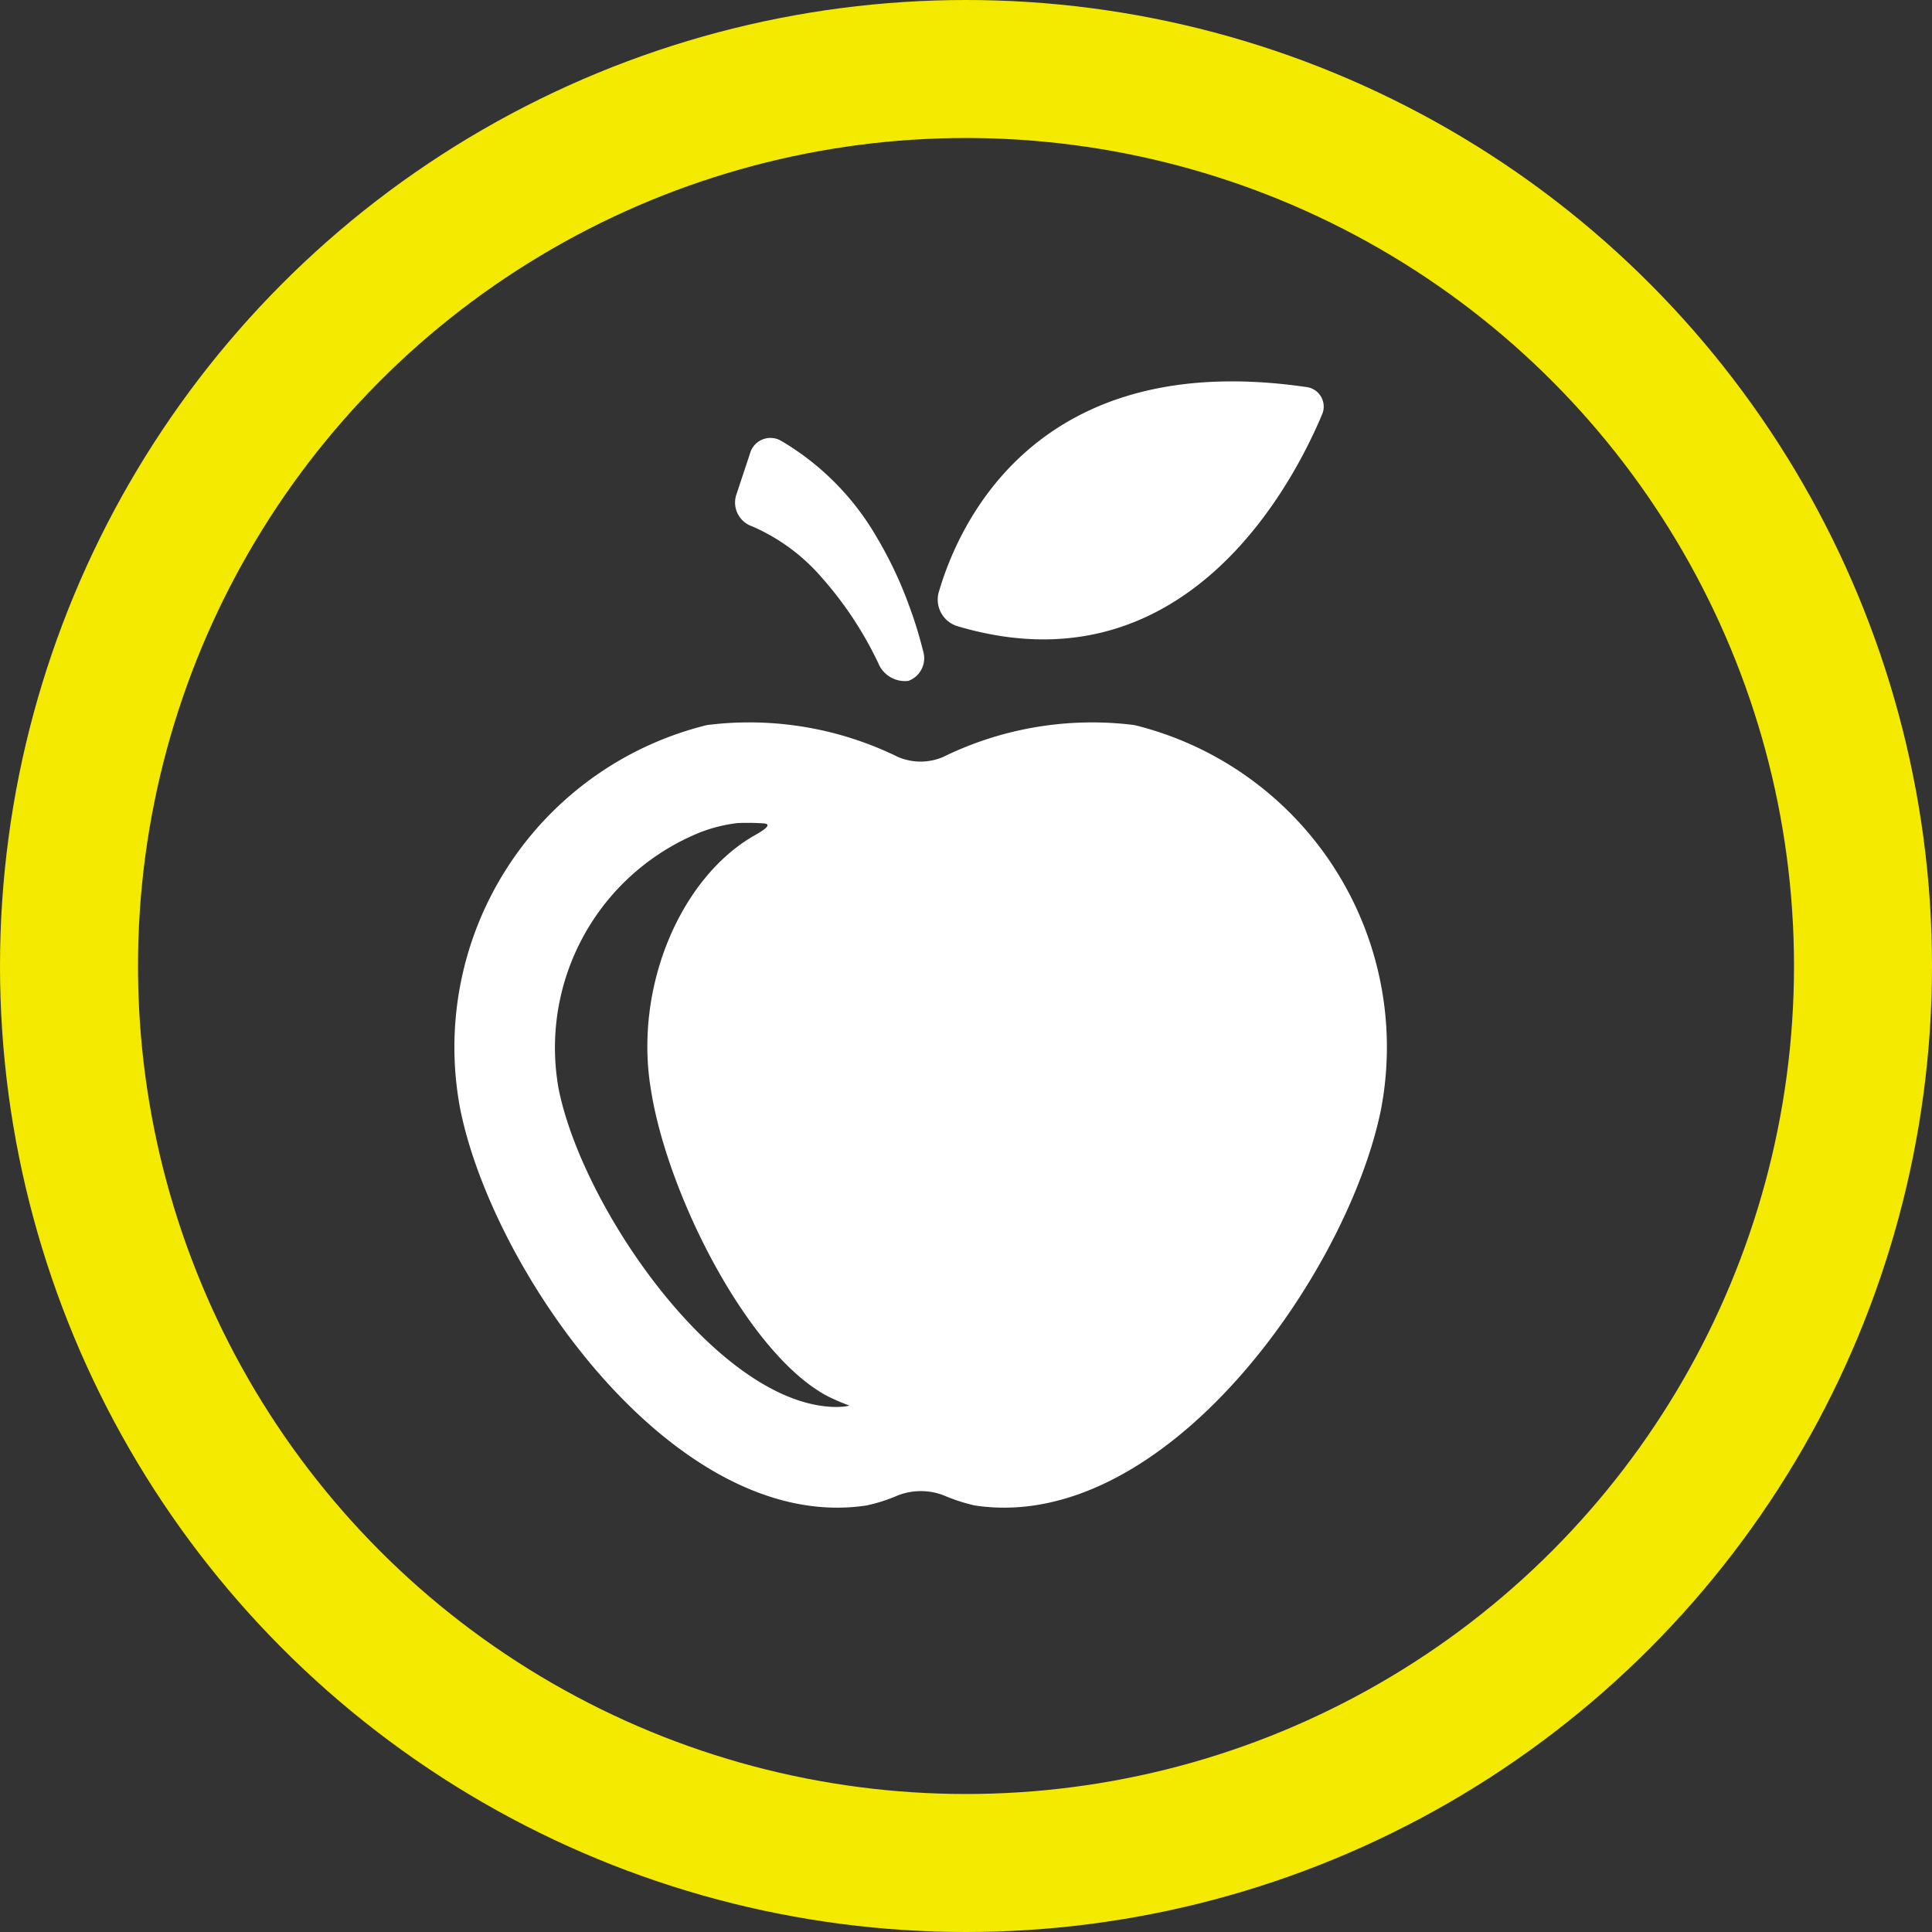
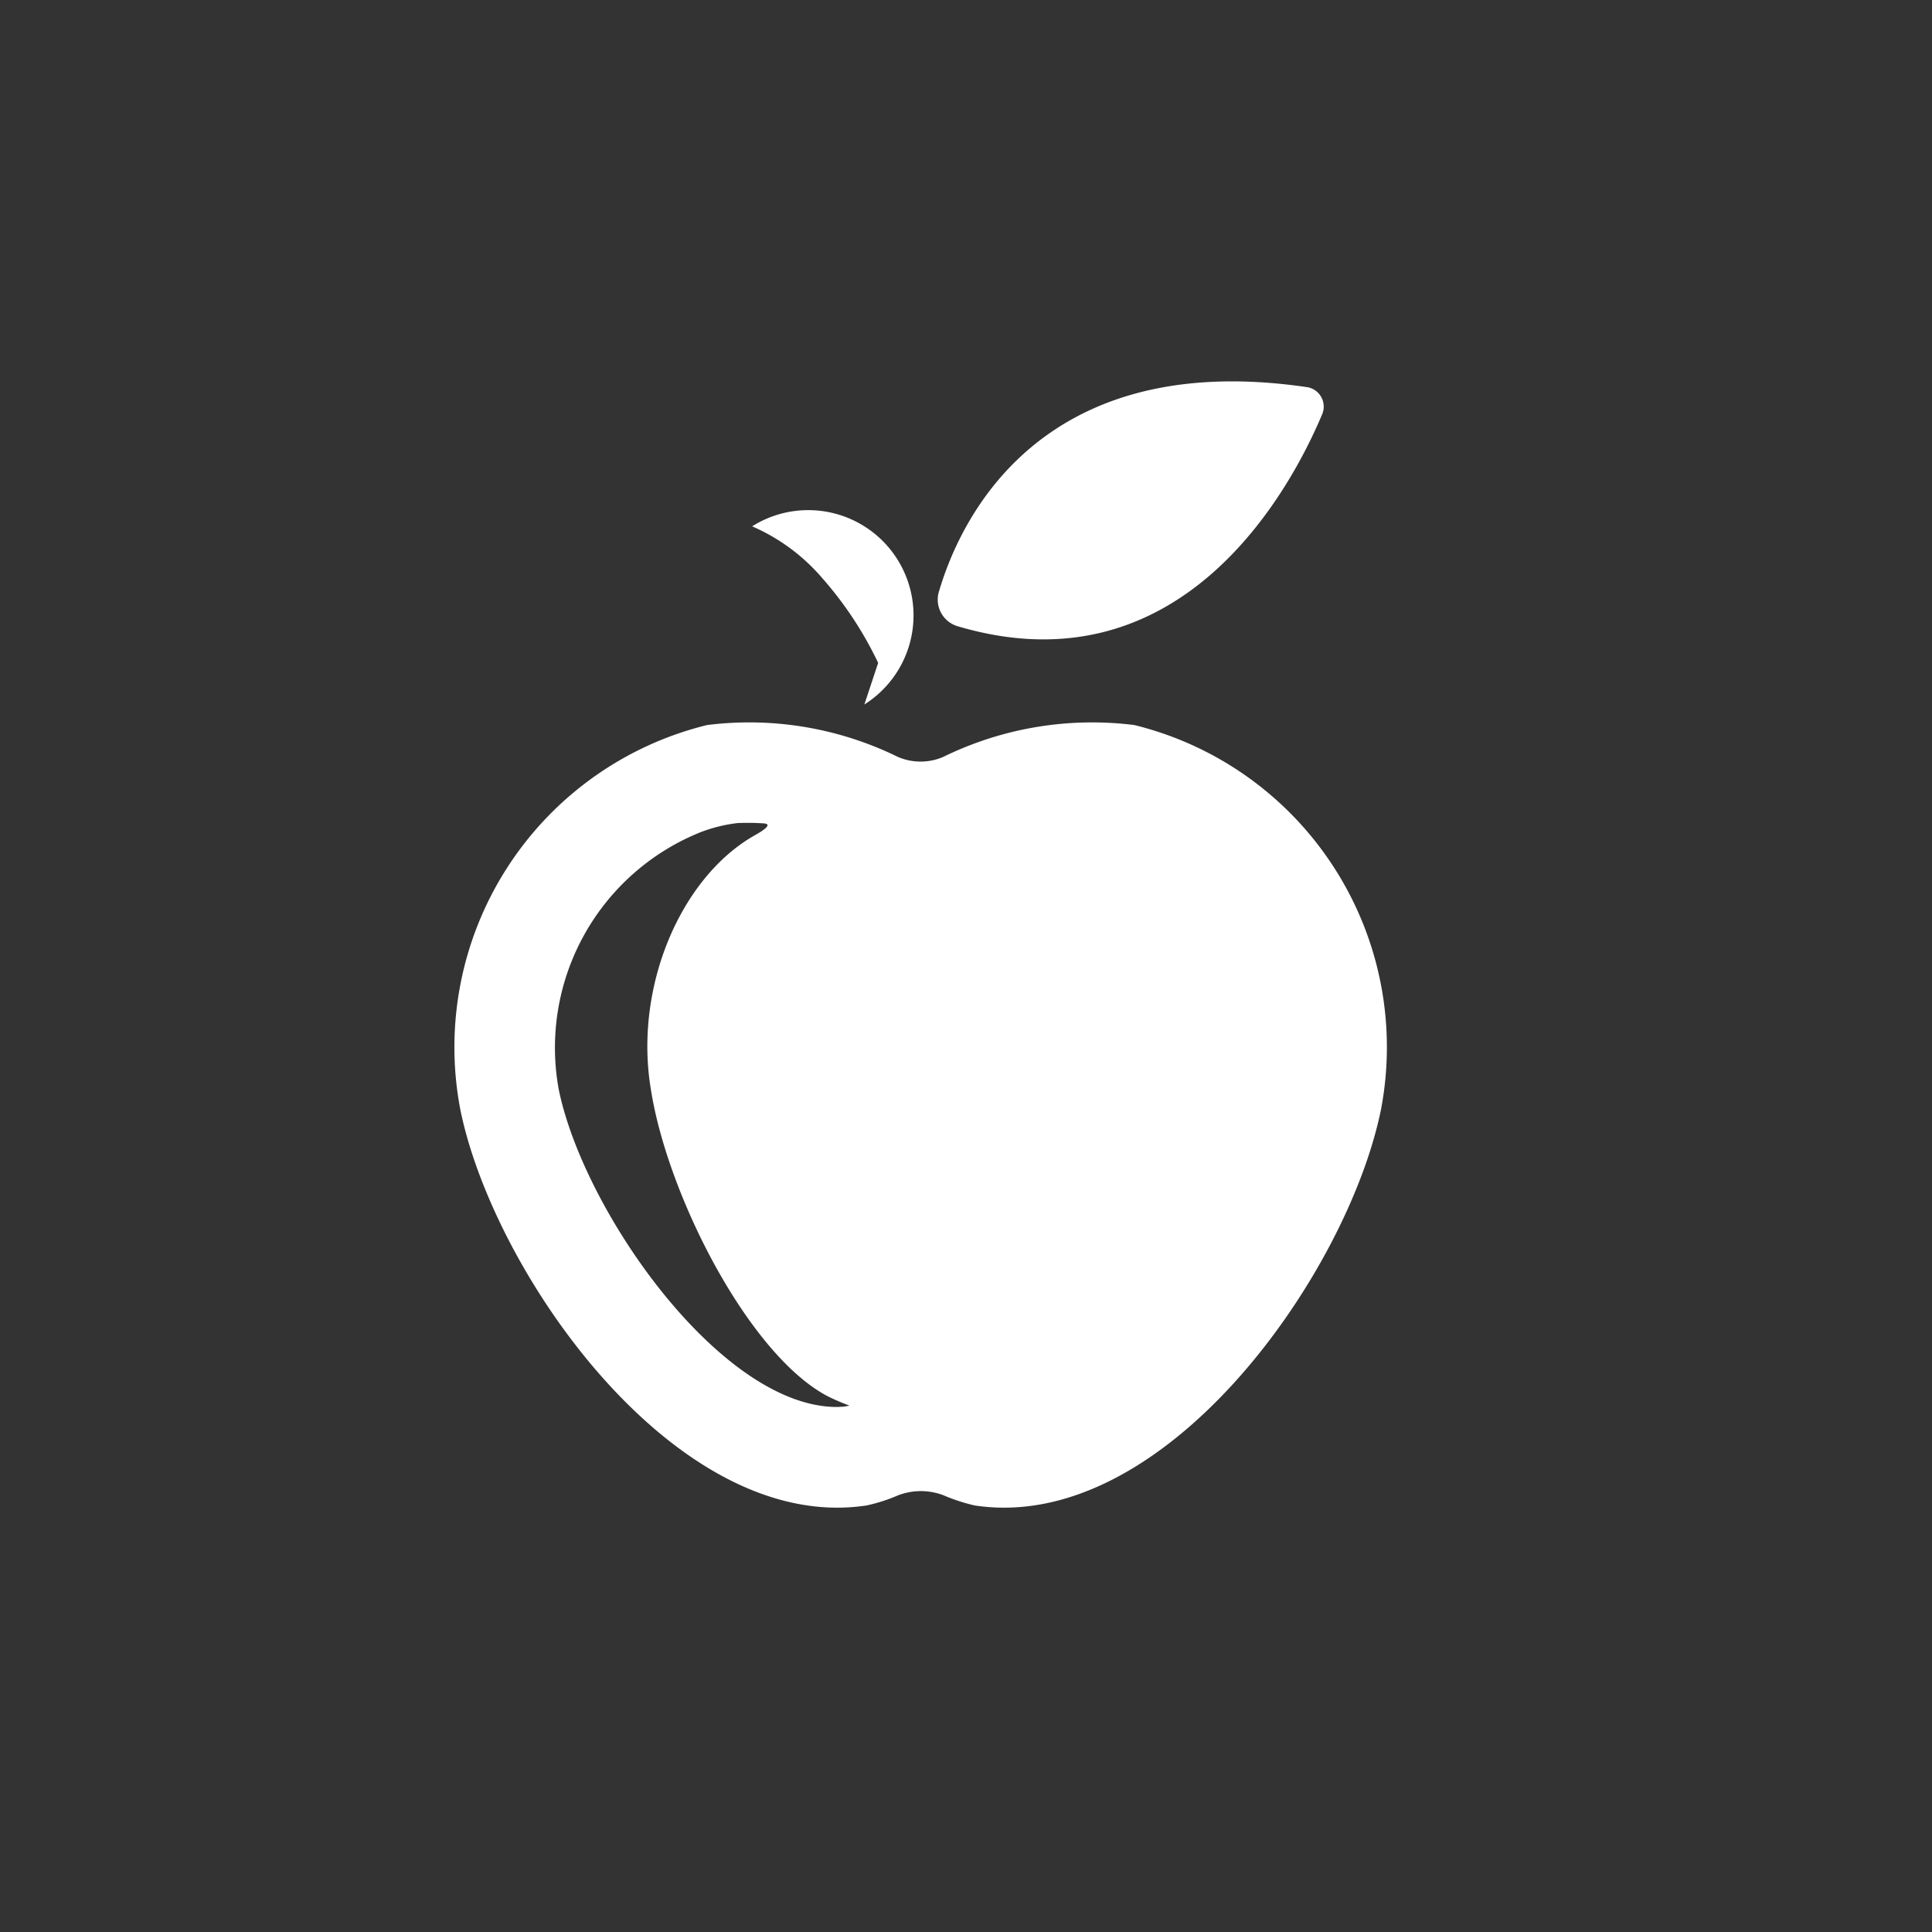
<svg xmlns="http://www.w3.org/2000/svg" width="56" height="56" viewBox="0 0 56 56">
  <rect x="0" y="0" width="56" height="56" fill="#333333" stroke="none" />
  <g id="Group_31494" data-name="Group 31494" transform="translate(-111 -1151.044)">
    <g id="Ellipse_225" data-name="Ellipse 225" transform="translate(111 1151.044)" fill="none" stroke="#f3ea00" stroke-width="4">
-       <circle cx="28" cy="28" r="28" stroke="none" />
-       <circle cx="28" cy="28" r="26" fill="none" />
-     </g>
-     <path id="_550013_apple_diet_education_fruit_healthy_icon" data-name="550013_apple_diet_education_fruit_healthy_icon" d="M25.326,11.77a9.815,9.815,0,0,0-5.547.927,1.667,1.667,0,0,1-1.3,0,9.78,9.78,0,0,0-5.539-.927,9.615,9.615,0,0,0-7.15,11.152c.971,4.767,6.268,12.307,11.777,11.468a4.889,4.889,0,0,0,.912-.294,1.846,1.846,0,0,1,1.317,0,5.208,5.208,0,0,0,.9.294c5.51.839,10.806-6.7,11.777-11.468A9.615,9.615,0,0,0,25.326,11.77Zm-8.46,19.759c-.051,0-.1.007-.162.007-3.354,0-7.334-5.65-8.062-9.2a6.731,6.731,0,0,1,4.127-7.467,4.482,4.482,0,0,1,1.045-.257c.118-.007.235-.007.353-.007.14,0,.272.007.412.015.228.015.1.147-.257.346-2.141,1.214-3.509,4.392-3.009,7.371.478,3.06,2.832,7.68,5.12,8.886a6.076,6.076,0,0,0,.633.272A1.156,1.156,0,0,1,16.866,31.529ZM20.184,8.9c6.554,1.957,9.7-4.039,10.578-6.12a.572.572,0,0,0-.463-.809C22.442.831,20.206,6,19.647,7.952A.806.806,0,0,0,20.184,8.9ZM14.247,6.01A5.619,5.619,0,0,1,16.27,7.5,10.576,10.576,0,0,1,17.9,9.968a.835.835,0,0,0,.875.522.7.7,0,0,0,.427-.868,12.1,12.1,0,0,0-.412-1.331,11.565,11.565,0,0,0-.927-1.957,7.724,7.724,0,0,0-2.788-2.81.615.615,0,0,0-.89.375l-.4,1.206A.728.728,0,0,0,14.247,6.01Z" transform="translate(118.554 1160.29)" fill="#fff" />
+       </g>
+     <path id="_550013_apple_diet_education_fruit_healthy_icon" data-name="550013_apple_diet_education_fruit_healthy_icon" d="M25.326,11.77a9.815,9.815,0,0,0-5.547.927,1.667,1.667,0,0,1-1.3,0,9.78,9.78,0,0,0-5.539-.927,9.615,9.615,0,0,0-7.15,11.152c.971,4.767,6.268,12.307,11.777,11.468a4.889,4.889,0,0,0,.912-.294,1.846,1.846,0,0,1,1.317,0,5.208,5.208,0,0,0,.9.294c5.51.839,10.806-6.7,11.777-11.468A9.615,9.615,0,0,0,25.326,11.77Zm-8.46,19.759c-.051,0-.1.007-.162.007-3.354,0-7.334-5.65-8.062-9.2a6.731,6.731,0,0,1,4.127-7.467,4.482,4.482,0,0,1,1.045-.257c.118-.007.235-.007.353-.007.14,0,.272.007.412.015.228.015.1.147-.257.346-2.141,1.214-3.509,4.392-3.009,7.371.478,3.06,2.832,7.68,5.12,8.886a6.076,6.076,0,0,0,.633.272A1.156,1.156,0,0,1,16.866,31.529ZM20.184,8.9c6.554,1.957,9.7-4.039,10.578-6.12a.572.572,0,0,0-.463-.809C22.442.831,20.206,6,19.647,7.952A.806.806,0,0,0,20.184,8.9ZM14.247,6.01A5.619,5.619,0,0,1,16.27,7.5,10.576,10.576,0,0,1,17.9,9.968l-.4,1.206A.728.728,0,0,0,14.247,6.01Z" transform="translate(118.554 1160.29)" fill="#fff" />
  </g>
</svg>